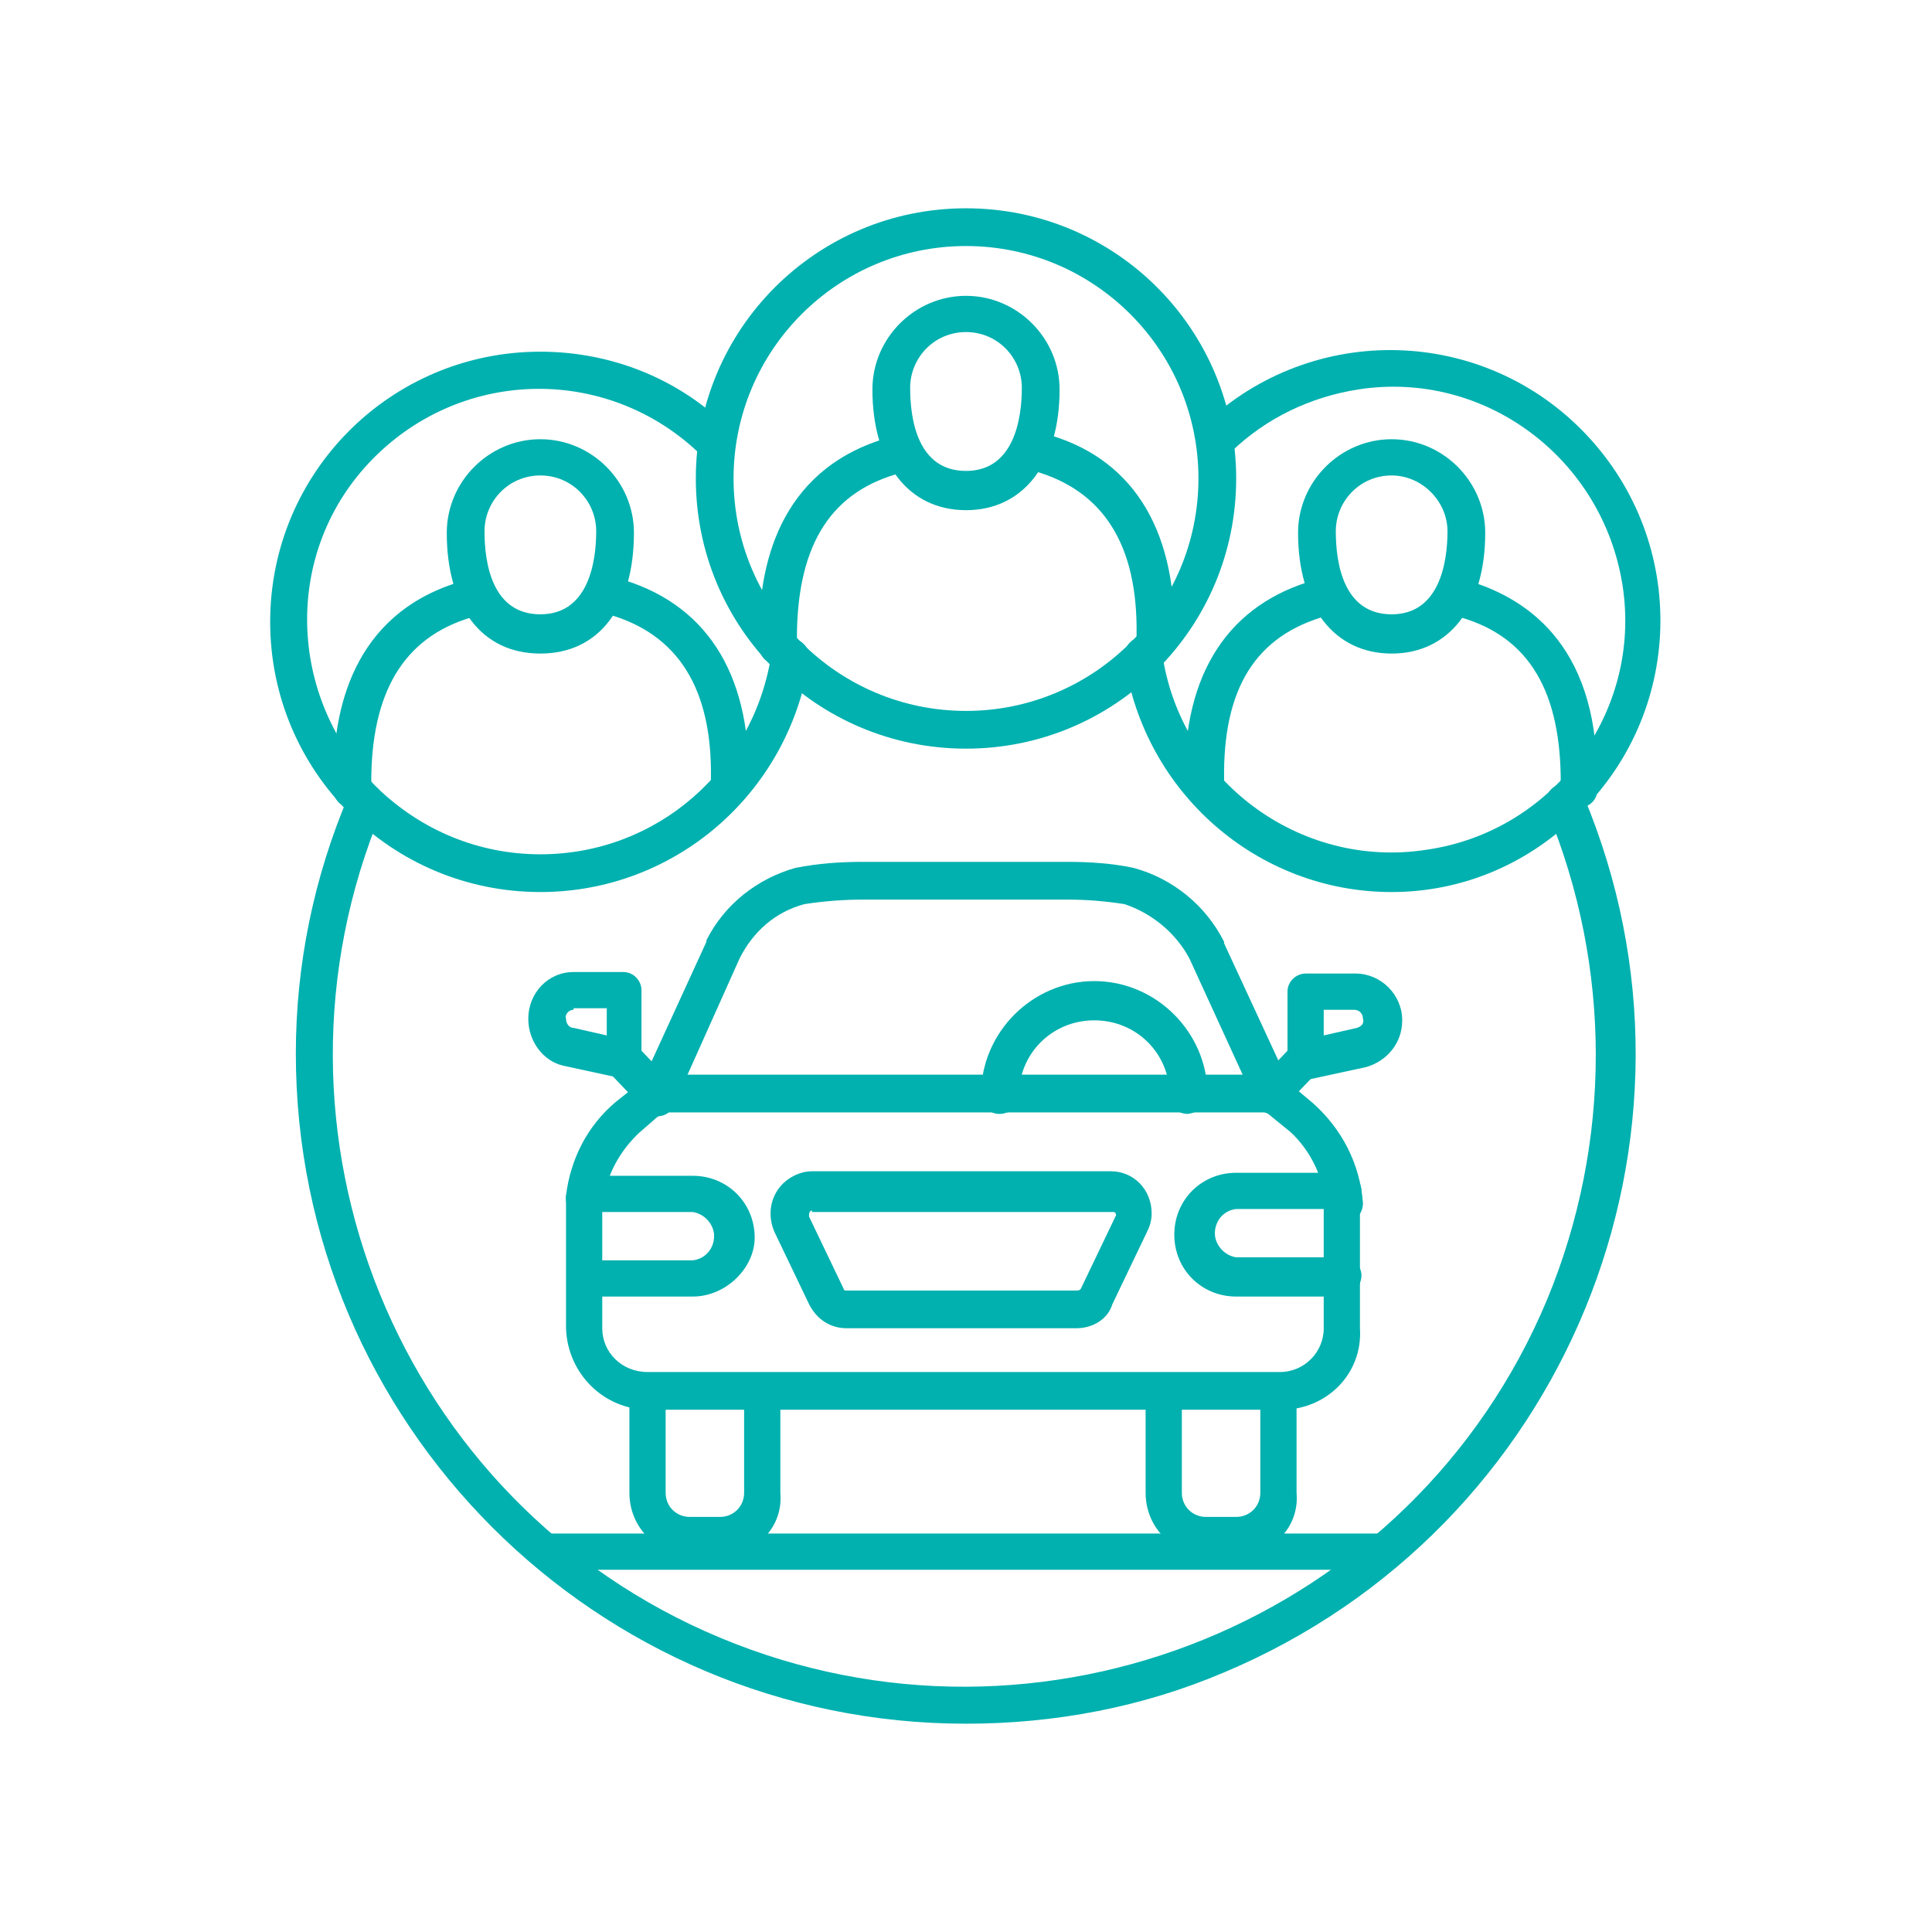
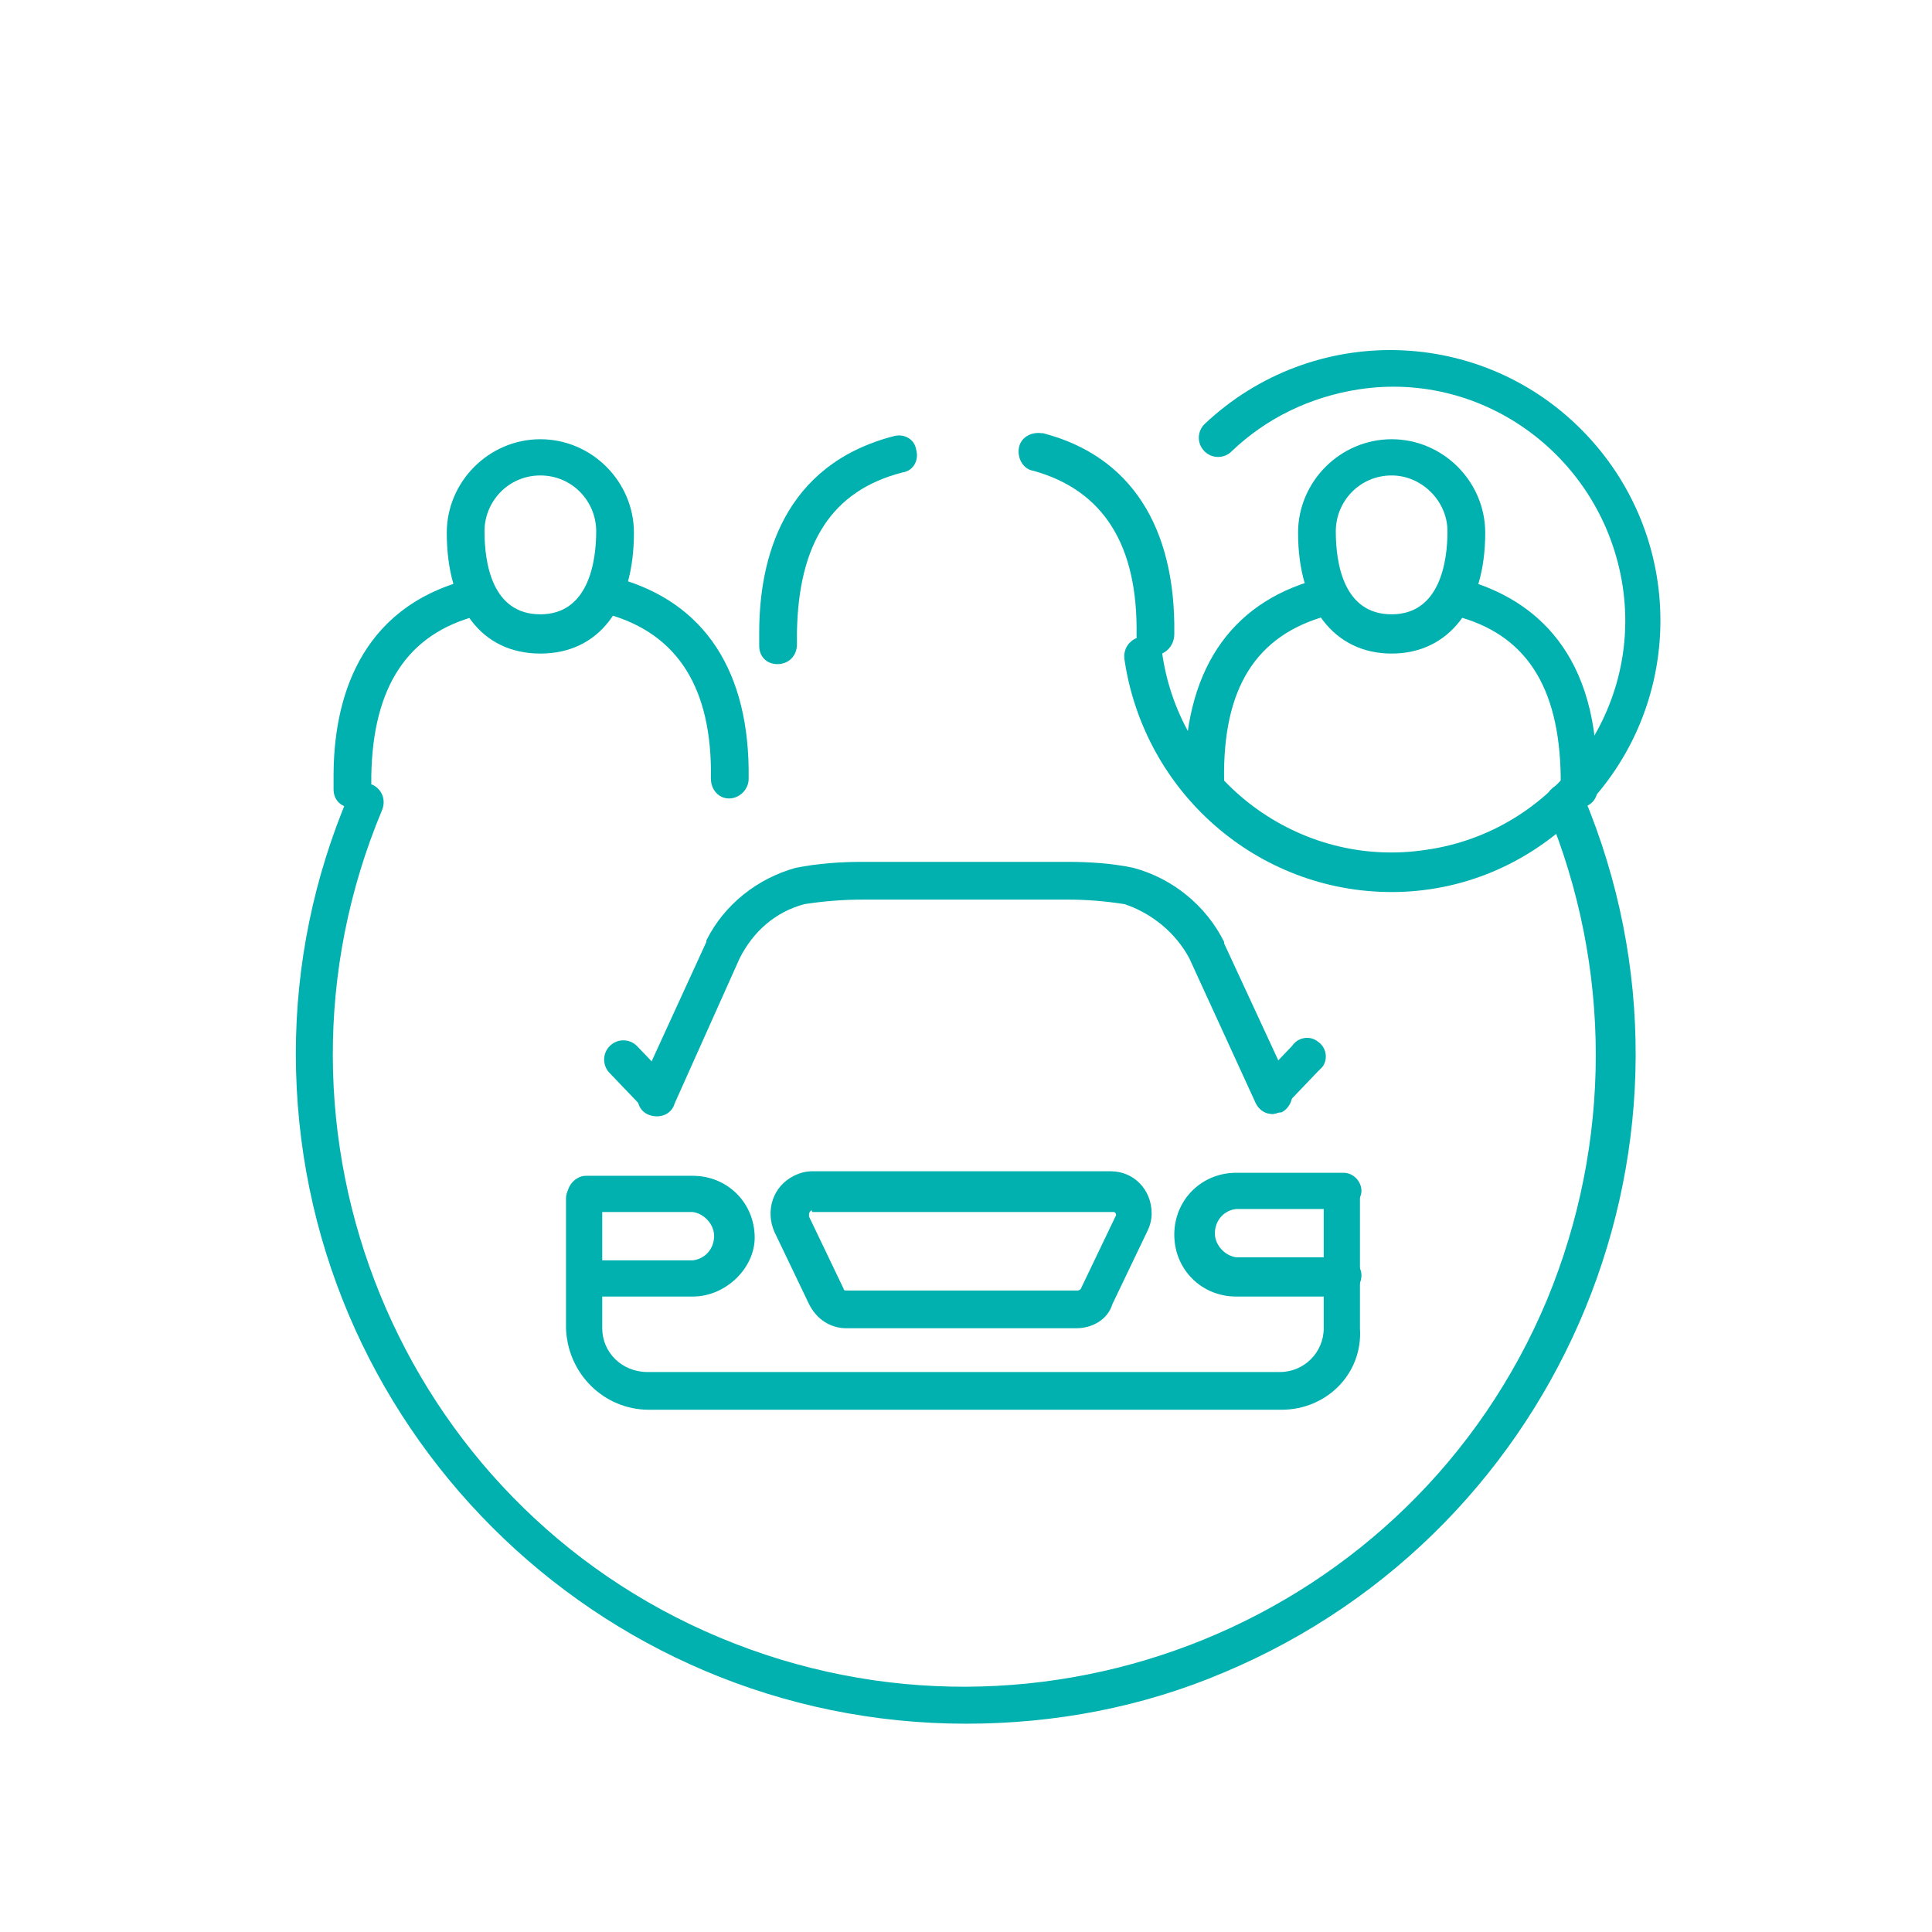
<svg xmlns="http://www.w3.org/2000/svg" id="Layer_1" viewBox="0 0 128 128">
  <style>.st0{fill:#00b1af}</style>
  <title>Car sharing_L</title>
  <g id="Large">
    <path class="st0" d="M64 114.2c-24.5 0-44.4-19.9-44.4-44.4 0-5.9 1.2-11.7 3.5-17.1.3-.6 1-.9 1.6-.7.6.3.9 1 .6 1.7-8.9 21.3 1.1 45.9 22.4 54.8s45.9-1.1 54.8-22.4c4.3-10.4 4.3-22 0-32.4-.3-.6 0-1.4.7-1.7s1.4 0 1.7.7c9.5 22.6-1.2 48.6-23.8 58.1-5.4 2.3-11.2 3.4-17.1 3.4z" />
    <path class="st0" d="M43.5 73.8c-.3 0-.7-.1-.9-.4l-2.2-2.3c-.5-.5-.5-1.3 0-1.8s1.3-.5 1.8 0l2.2 2.3c.5.5.5 1.3 0 1.8-.3.3-.6.4-.9.4zM84.3 73.8c-.7 0-1.2-.6-1.2-1.3 0-.3.1-.6.3-.9l2.2-2.3c.4-.6 1.2-.7 1.7-.3.6.4.7 1.2.3 1.7l-.3.3-2.2 2.3c-.1.3-.5.5-.8.5zM71.3 88H56.1c-1.1 0-2-.6-2.5-1.6l-2.3-4.8c-.6-1.4-.1-3 1.3-3.7.4-.2.8-.3 1.2-.3h19.8c1.5 0 2.7 1.2 2.7 2.8 0 .4-.1.8-.3 1.2l-2.3 4.8c-.3 1-1.3 1.6-2.4 1.6zm-17.5-7.8c-.1 0-.2.1-.2.3v.1l2.3 4.8c0 .1.1.1.2.1h15.3c.1 0 .2-.1.2-.1l2.3-4.8c.1-.1 0-.3-.1-.3h-20zM45.9 85.9h-7.1c-.7 0-1.2-.6-1.2-1.2s.6-1.2 1.2-1.2h7.1c.9-.1 1.5-.9 1.4-1.8-.1-.7-.7-1.3-1.4-1.4h-7.1c-.7 0-1.2-.6-1.2-1.2s.6-1.2 1.2-1.2h7.1c2.3 0 4.1 1.8 4.1 4.1 0 2-1.9 3.9-4.1 3.9zM89 85.9h-7.1c-2.3 0-4.1-1.8-4.1-4.1s1.8-4.1 4.1-4.1H89c.7 0 1.2.6 1.2 1.2s-.6 1.2-1.2 1.2h-7.1c-.9.1-1.5.9-1.4 1.8.1.7.7 1.3 1.4 1.4H89c.7 0 1.2.6 1.2 1.2s-.5 1.4-1.2 1.4z" />
-     <path class="st0" d="M89 81c-.7 0-1.2-.5-1.2-1.2-.1-1.8-1-3.6-2.3-4.8l-1.6-1.3h-40L42.4 75c-1.3 1.2-2.2 2.8-2.4 4.5-.1.7-.7 1.2-1.4 1.1-.7-.1-1.2-.7-1.1-1.4.3-2.4 1.4-4.6 3.3-6.2l1.9-1.5c.2-.2.5-.3.8-.3h40.8c.3 0 .6.1.8.3l1.9 1.6c1.9 1.7 3.1 4 3.3 6.6 0 .7-.5 1.3-1.3 1.3.1 0 .1 0 0 0zM86.5 71.4c-.7 0-1.2-.6-1.2-1.2v-4.5c0-.7.6-1.2 1.2-1.2h3.3c1.7 0 3.1 1.4 3.1 3.1 0 1.5-1 2.7-2.4 3.1l-3.7.8-.3-.1zm1.2-4.5v1.7l2.2-.5c.3-.1.5-.3.4-.6 0-.3-.2-.6-.6-.6h-2zM41.3 71.4H41l-3.7-.8C36 70.3 35 69 35 67.5c0-1.7 1.3-3.1 3-3.1h3.3c.7 0 1.2.6 1.2 1.2v4.6c.1.7-.5 1.2-1.2 1.2zM38 66.9c-.3 0-.6.3-.5.6 0 .3.2.6.5.6l2.2.5v-1.8H38z" />
    <path class="st0" d="M84.9 93.4H43c-3 0-5.4-2.4-5.5-5.4v-8.6c0-.7.6-1.2 1.2-1.2s1.2.6 1.2 1.2V88c0 1.6 1.3 2.9 3 2.9h41.9c1.6 0 2.9-1.3 2.9-2.9v-8.6c0-.7.6-1.2 1.2-1.2s1.2.6 1.2 1.2V88c.2 3-2.2 5.4-5.2 5.4zM84.3 73.8c-.5 0-.9-.3-1.1-.7l-4.4-9.6c-.9-1.7-2.5-3-4.3-3.6-1.3-.2-2.5-.3-3.8-.3H57.2c-1.3 0-2.6.1-3.9.3-1.9.5-3.4 1.8-4.3 3.6l-4.3 9.6c-.2.7-.9 1-1.6.8s-1-.9-.8-1.6c0-.1.1-.2.1-.3l4.4-9.6v-.1c1.2-2.4 3.4-4.1 5.9-4.8 1.5-.3 3-.4 4.5-.4h13.5c1.5 0 3 .1 4.4.4 2.6.7 4.8 2.5 6 4.9v.1l4.4 9.5c.3.6 0 1.4-.6 1.7-.3 0-.4.1-.6.1z" />
-     <path class="st0" d="M78.7 73.8c-.7 0-1.2-.5-1.2-1.2 0-2.8-2.2-5-5-5s-5 2.2-5 5c0 .7-.6 1.2-1.3 1.2s-1.2-.6-1.2-1.3c0-4.1 3.4-7.5 7.5-7.5s7.5 3.4 7.5 7.5c0 .6-.5 1.2-1.3 1.3.1 0 .1 0 0 0zM47.8 103h-2c-2.3 0-4.1-1.8-4.1-4.1v-6.7c0-.7.6-1.2 1.2-1.2s1.2.6 1.2 1.2v6.7c0 .9.7 1.6 1.6 1.6h2c.9 0 1.6-.7 1.6-1.6v-6.5c0-.7.6-1.2 1.2-1.2s1.2.6 1.2 1.2v6.5c.2 2.3-1.6 4.1-3.9 4.1zM82 103h-2c-2.3 0-4.1-1.8-4.1-4.1v-6.5c0-.7.6-1.2 1.2-1.2s1.2.6 1.2 1.2v6.5c0 .9.7 1.6 1.6 1.6h2c.9 0 1.6-.7 1.6-1.6v-6.7c0-.7.6-1.2 1.2-1.2s1.2.6 1.2 1.2v6.7c.2 2.3-1.6 4.1-3.9 4.1z" />
-     <path class="st0" d="M91.2 104h-55c-.7 0-1.2-.6-1.2-1.2s.6-1.2 1.2-1.2h55c.7 0 1.2.6 1.2 1.2s-.5 1.2-1.2 1.2zM64 49.6c-9.9 0-17.9-8-17.9-17.9s8-17.9 17.9-17.9c9.9 0 17.9 8 17.9 17.9 0 9.9-8 17.9-17.9 17.9zm0-33.3c-8.5 0-15.4 6.9-15.4 15.4S55.5 47.1 64 47.1s15.4-6.9 15.4-15.4S72.5 16.3 64 16.3z" />
-     <path class="st0" d="M64 33.8c-3.8 0-6.2-3.1-6.2-8 0-3.4 2.8-6.2 6.2-6.2s6.2 2.8 6.2 6.2c0 4.9-2.4 8-6.2 8zM64 22c-2.1 0-3.7 1.7-3.7 3.7 0 2.1.5 5.5 3.7 5.5s3.7-3.5 3.7-5.5S66.1 22 64 22z" />
    <path class="st0" d="M76.5 43.4c-.7 0-1.2-.6-1.2-1.3.1-6-2.2-9.6-6.8-10.9-.7-.1-1.1-.8-1-1.5s.8-1.1 1.5-1h.1c5.8 1.5 8.8 6.2 8.7 13.3 0 .8-.6 1.4-1.3 1.4zM51.5 44c-.7 0-1.2-.5-1.2-1.2v-.9c0-4.9 1.6-11.1 8.9-13 .7-.2 1.4.2 1.5.9.2.7-.2 1.4-.9 1.5-4.7 1.2-6.9 4.7-7 10.6v.8c0 .7-.5 1.3-1.3 1.3z" />
-     <path class="st0" d="M35.8 59.1c-9.9 0-17.9-8-17.9-17.9 0-9.9 8-17.9 17.9-17.9 4.7 0 9.2 1.8 12.5 5.1.5.5.4 1.3-.1 1.8-.5.4-1.2.4-1.7 0-6.1-6-15.8-5.9-21.8.2S19 46.2 25 52.2c2.9 2.8 6.7 4.4 10.8 4.4 7.7 0 14.1-5.6 15.3-13.2.1-.7.7-1.2 1.4-1.1.7.1 1.2.7 1.1 1.4v.1c-1.4 8.8-8.9 15.3-17.8 15.3z" />
    <path class="st0" d="M35.8 43.3c-3.9 0-6.2-3.1-6.2-8 0-3.4 2.8-6.2 6.2-6.2 3.4 0 6.2 2.8 6.2 6.2 0 4.9-2.3 8-6.2 8zm0-11.8c-2.1 0-3.7 1.7-3.7 3.7 0 2.1.5 5.5 3.7 5.5s3.7-3.5 3.7-5.5-1.6-3.7-3.7-3.7z" />
    <path class="st0" d="M48.3 52.9c-.7 0-1.2-.6-1.2-1.3.1-6-2.2-9.6-6.8-10.9-.7-.2-1-.9-.8-1.6.2-.6.8-1 1.4-.8 5.8 1.6 8.8 6.2 8.7 13.3 0 .7-.6 1.3-1.3 1.3zM23.3 53.5c-.7 0-1.2-.5-1.2-1.2v-.9c0-4.9 1.6-11.1 8.9-13 .7-.2 1.4.2 1.5.9s-.2 1.4-.9 1.5c-4.6 1.2-6.9 4.7-7 10.6v.8c0 .7-.5 1.3-1.3 1.3.1 0 .1 0 0 0zM92.2 59.1c-8.9 0-16.4-6.6-17.7-15.4-.1-.7.3-1.3 1-1.5.7-.1 1.3.3 1.5 1v.1c1.2 8.4 9.1 14.3 17.5 13 8.4-1.2 14.3-9.1 13-17.5s-9.1-14.3-17.5-13c-3.2.5-6.1 1.9-8.4 4.1-.5.5-1.3.5-1.8 0s-.5-1.3 0-1.8c7.2-6.8 18.5-6.5 25.3.7 6.8 7.2 6.5 18.5-.7 25.3-3.3 3.2-7.6 5-12.2 5z" />
    <path class="st0" d="M92.2 43.3c-3.8 0-6.2-3.1-6.2-8 0-3.4 2.8-6.2 6.2-6.2s6.2 2.8 6.2 6.2c0 4.9-2.4 8-6.2 8zm0-11.8c-2.1 0-3.7 1.7-3.7 3.7 0 2.1.5 5.5 3.7 5.5s3.7-3.5 3.7-5.5-1.7-3.7-3.7-3.7z" />
    <path class="st0" d="M79.7 52.9c-.7 0-1.2-.6-1.2-1.2-.1-7.1 2.9-11.7 8.7-13.3.7-.2 1.4.1 1.6.8s-.1 1.4-.8 1.6h-.1c-4.7 1.3-6.9 4.8-6.8 10.9-.2.6-.7 1.2-1.4 1.2zM104.7 53.5c-.8 0-1.3-.6-1.3-1.3v-.8c-.1-5.9-2.3-9.4-7-10.6-.7-.2-1.1-.9-.9-1.5.2-.7.9-1.1 1.5-.9 4 1.1 8.8 4.2 8.8 13v.9c.1.6-.5 1.2-1.1 1.2z" />
  </g>
</svg>